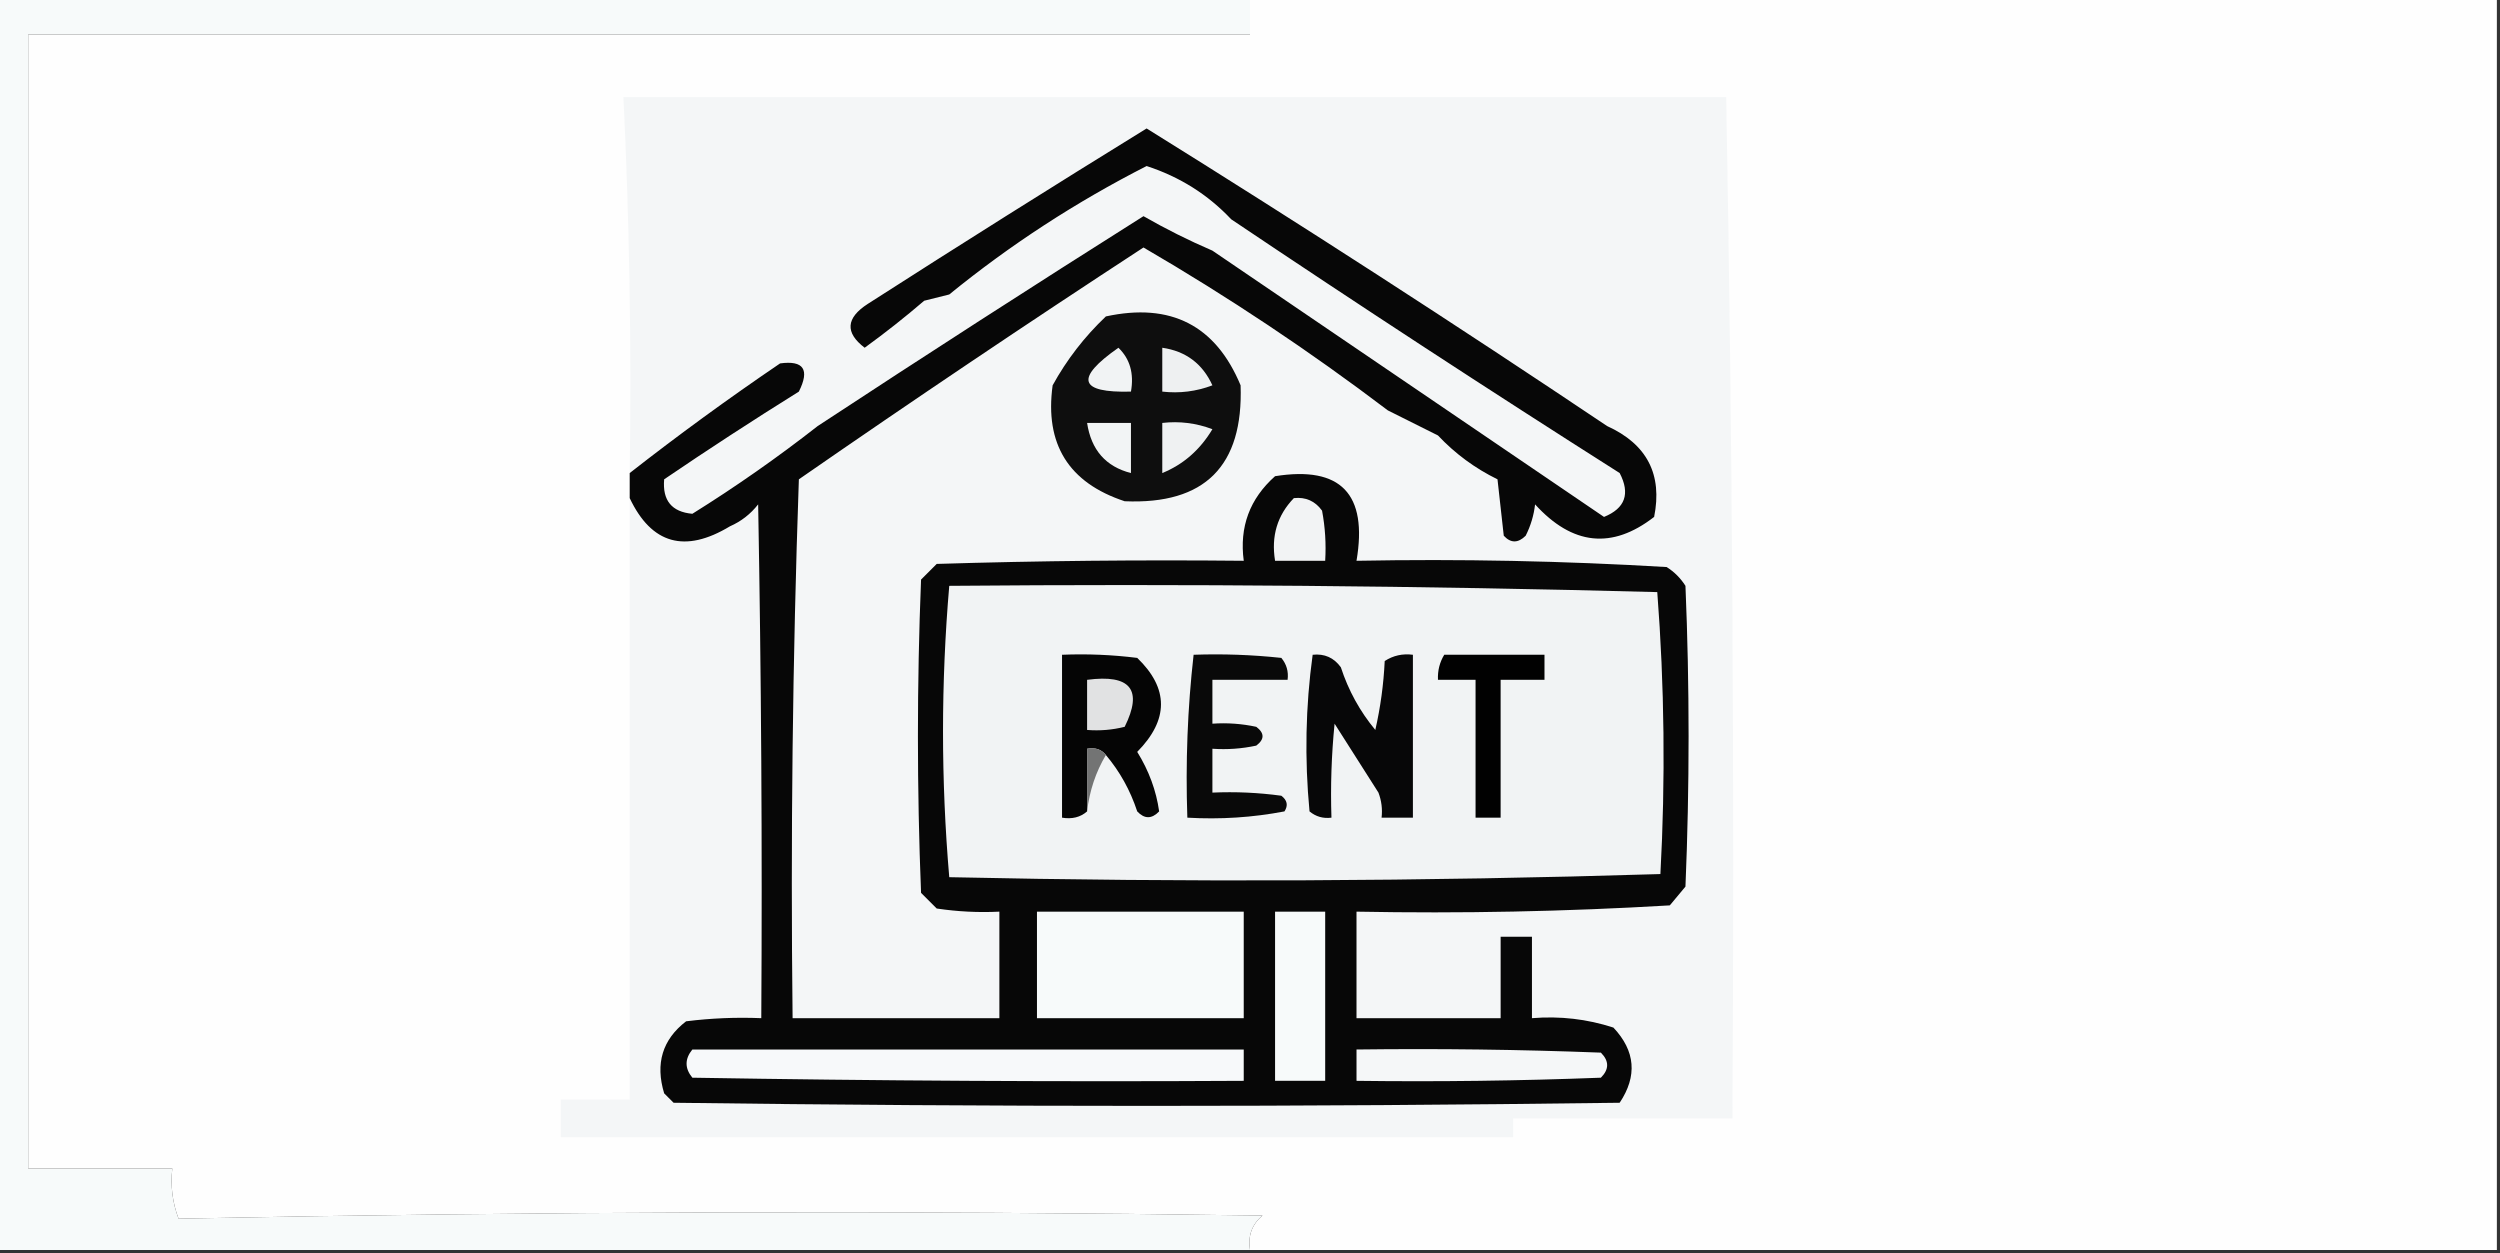
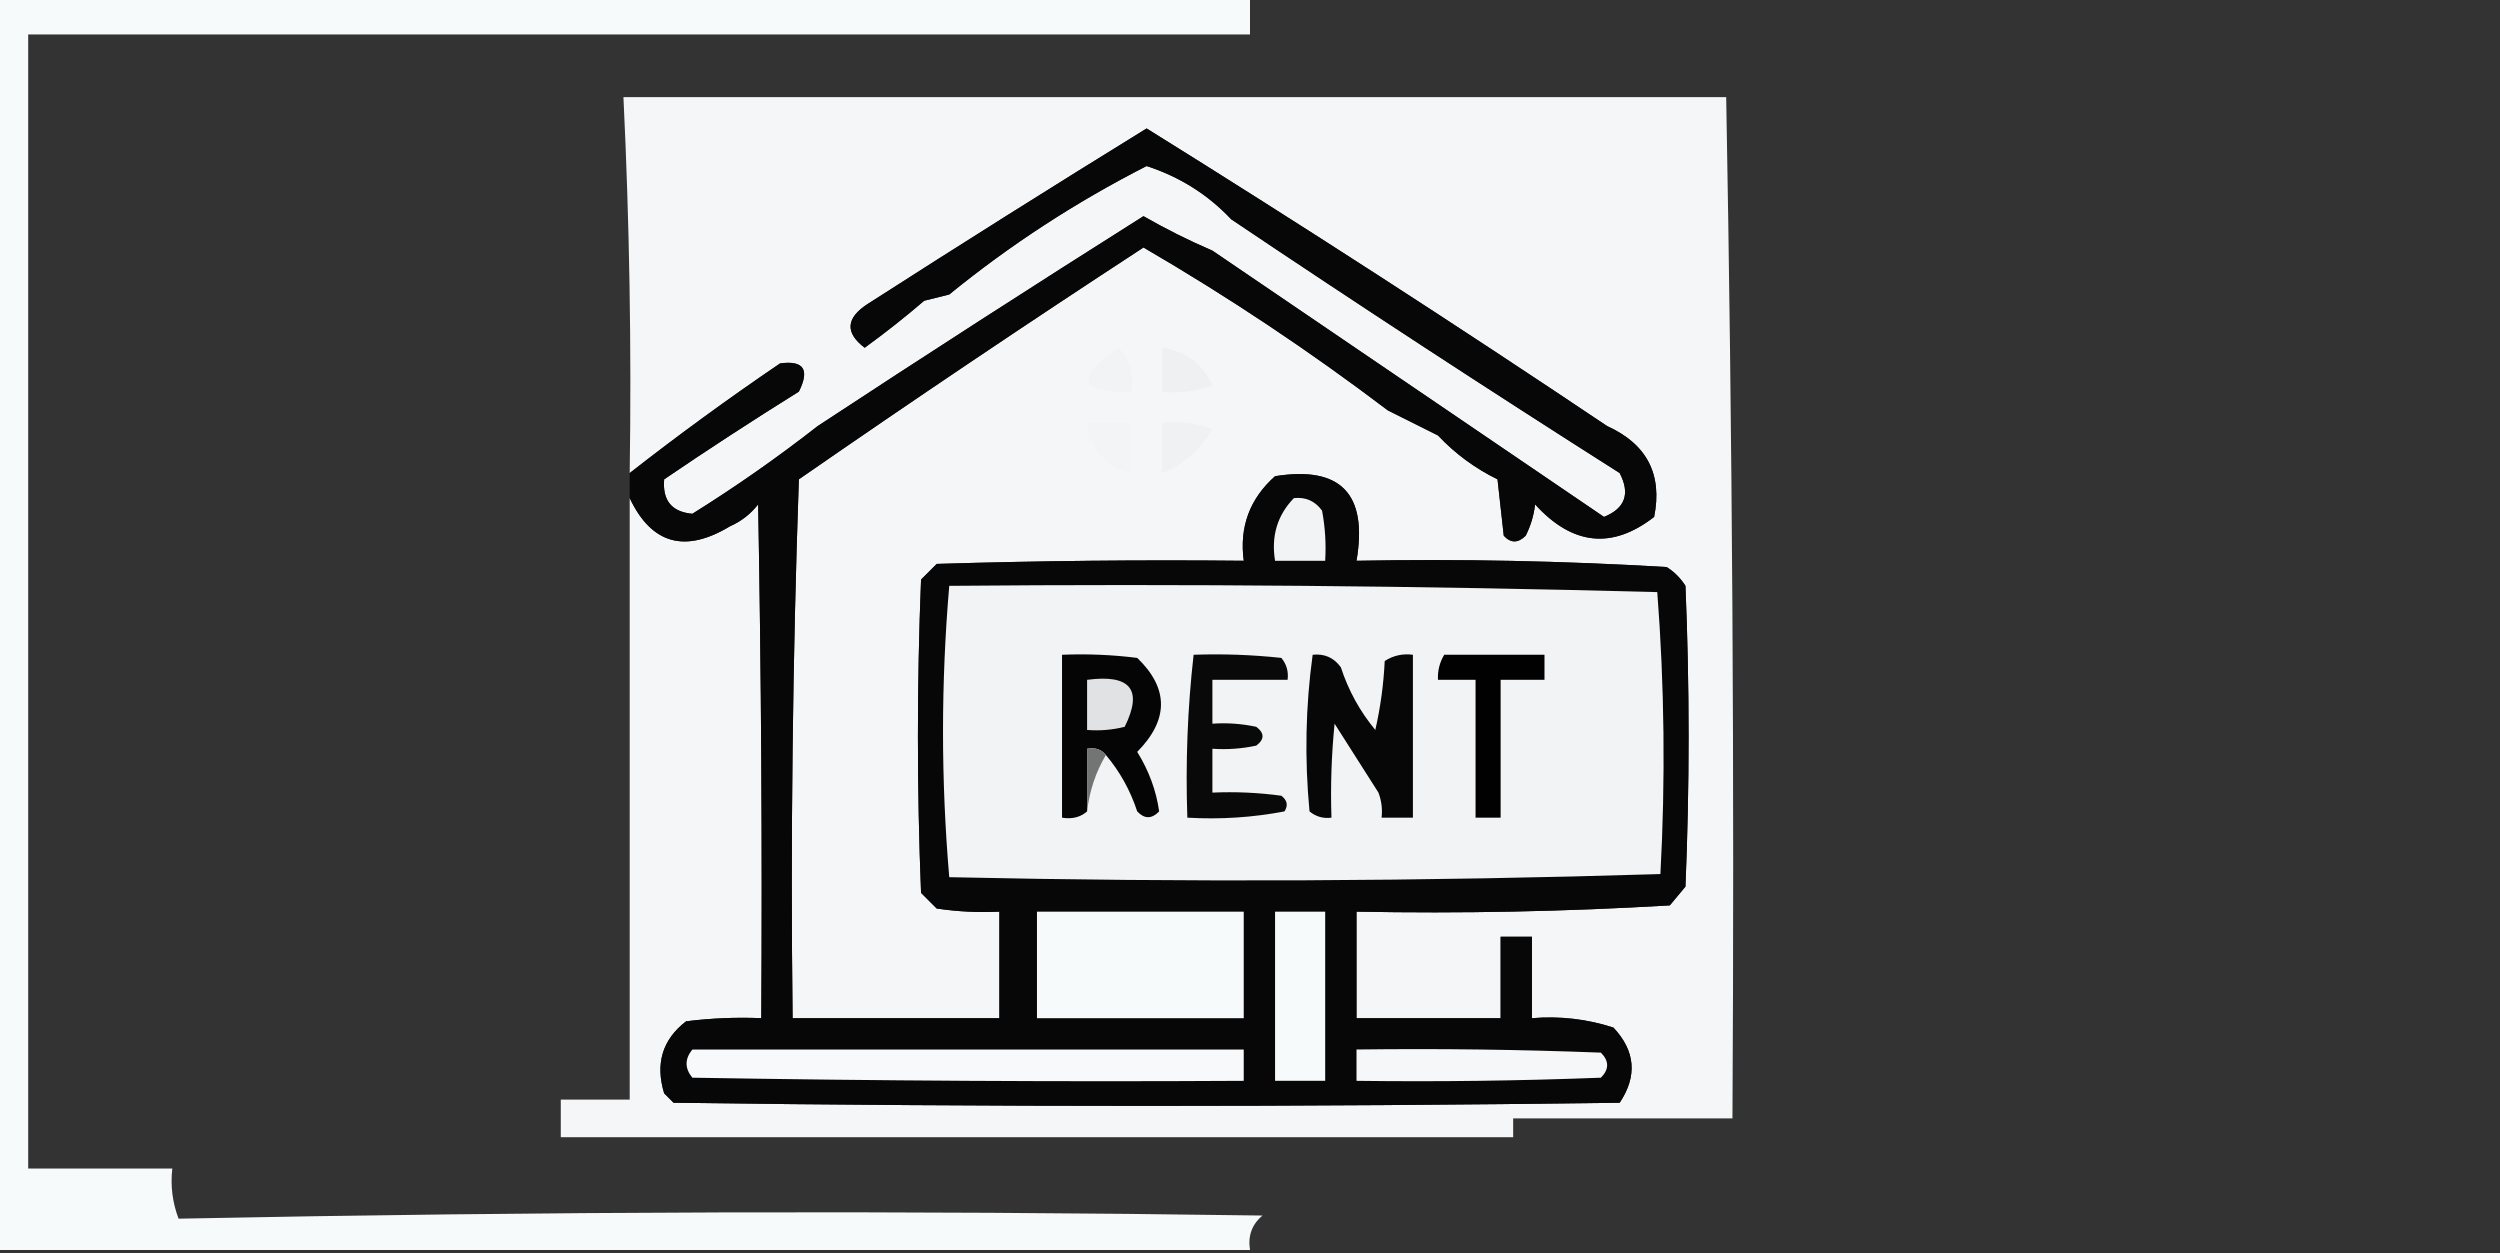
<svg xmlns="http://www.w3.org/2000/svg" version="1.1" width="399px" height="200px" style="shape-rendering:geometricPrecision; text-rendering:geometricPrecision; image-rendering:optimizeQuality; fill-rule:evenodd; clip-rule:evenodd">
  <rect width="100%" height="100%" fill="#333333" stroke="none" />
  <g>
    <path style="opacity:1" fill="#f7fafa" d="M -0.5,-0.5 C 66.167,-0.5 132.833,-0.5 199.5,-0.5C 199.5,1.5 199.5,3.5 199.5,5.5C 134.5,5.5 69.5,5.5 4.5,5.5C 4.5,65.833 4.5,126.167 4.5,186.5C 12.167,186.5 19.833,186.5 27.5,186.5C 27.187,189.247 27.52,191.914 28.5,194.5C 86.126,193.338 143.793,193.171 201.5,194C 199.808,195.401 199.141,197.234 199.5,199.5C 132.833,199.5 66.167,199.5 -0.5,199.5C -0.5,132.833 -0.5,66.167 -0.5,-0.5 Z" />
  </g>
  <g>
-     <path style="opacity:1" fill="#fefefe" d="M 199.5,-0.5 C 265.833,-0.5 332.167,-0.5 398.5,-0.5C 398.5,66.167 398.5,132.833 398.5,199.5C 332.167,199.5 265.833,199.5 199.5,199.5C 199.141,197.234 199.808,195.401 201.5,194C 143.793,193.171 86.126,193.338 28.5,194.5C 27.52,191.914 27.187,189.247 27.5,186.5C 19.833,186.5 12.167,186.5 4.5,186.5C 4.5,126.167 4.5,65.833 4.5,5.5C 69.5,5.5 134.5,5.5 199.5,5.5C 199.5,3.5 199.5,1.5 199.5,-0.5 Z" />
-   </g>
+     </g>
  <g>
    <path style="opacity:1" fill="#f4f6f7" d="M 100.5,79.5 C 103.982,86.84 109.315,88.34 116.5,84C 118.286,83.216 119.786,82.049 121,80.5C 121.5,107.831 121.667,135.165 121.5,162.5C 117.486,162.334 113.486,162.501 109.5,163C 105.723,165.911 104.556,169.744 106,174.5C 106.5,175 107,175.5 107.5,176C 157.833,176.667 208.167,176.667 258.5,176C 261.345,171.736 261.012,167.736 257.5,164C 253.3,162.633 248.967,162.133 244.5,162.5C 244.5,158.167 244.5,153.833 244.5,149.5C 242.833,149.5 241.167,149.5 239.5,149.5C 239.5,153.833 239.5,158.167 239.5,162.5C 231.833,162.5 224.167,162.5 216.5,162.5C 216.5,156.833 216.5,151.167 216.5,145.5C 233.214,145.819 249.881,145.485 266.5,144.5C 267.333,143.5 268.167,142.5 269,141.5C 269.667,125.5 269.667,109.5 269,93.5C 268.221,92.272 267.221,91.272 266,90.5C 249.535,89.522 233.035,89.188 216.5,89.5C 218.32,78.822 213.986,74.322 203.5,76C 199.452,79.6 197.785,84.1 198.5,89.5C 182.163,89.333 165.83,89.5 149.5,90C 148.667,90.833 147.833,91.667 147,92.5C 146.333,109.167 146.333,125.833 147,142.5C 147.833,143.333 148.667,144.167 149.5,145C 152.817,145.498 156.15,145.665 159.5,145.5C 159.5,151.167 159.5,156.833 159.5,162.5C 148.5,162.5 137.5,162.5 126.5,162.5C 126.167,133.826 126.5,105.159 127.5,76.5C 145.648,63.923 163.981,51.59 182.5,39.5C 196.047,47.386 209.047,56.053 221.5,65.5C 224.167,66.833 226.833,68.167 229.5,69.5C 232.243,72.409 235.409,74.743 239,76.5C 239.333,79.5 239.667,82.5 240,85.5C 241.113,86.711 242.28,86.711 243.5,85.5C 244.298,83.922 244.798,82.256 245,80.5C 250.957,87.046 257.29,87.713 264,82.5C 265.361,75.723 262.861,70.89 256.5,68C 232.239,51.727 207.739,35.894 183,20.5C 168.054,29.719 153.221,39.053 138.5,48.5C 135.005,50.755 134.838,53.088 138,55.5C 141.297,53.109 144.463,50.609 147.5,48C 148.833,47.667 150.167,47.333 151.5,47C 161.225,39.077 171.725,32.244 183,26.5C 188.279,28.216 192.779,31.049 196.5,35C 216.92,48.721 237.587,62.221 258.5,75.5C 260.212,78.797 259.379,81.13 256,82.5C 235.174,68.344 214.341,54.177 193.5,40C 189.711,38.369 186.044,36.536 182.5,34.5C 164.96,45.577 147.627,56.743 130.5,68C 124.071,73.028 117.405,77.695 110.5,82C 107.207,81.703 105.707,79.869 106,76.5C 113.002,71.738 120.169,67.071 127.5,62.5C 129.265,58.986 128.265,57.486 124.5,58C 116.226,63.619 108.226,69.453 100.5,75.5C 100.798,55.466 100.464,35.466 99.5,15.5C 158.167,15.5 216.833,15.5 275.5,15.5C 276.487,69.804 276.821,124.137 276.5,178.5C 264.833,178.5 253.167,178.5 241.5,178.5C 241.5,179.5 241.5,180.5 241.5,181.5C 190.833,181.5 140.167,181.5 89.5,181.5C 89.5,179.5 89.5,177.5 89.5,175.5C 93.167,175.5 96.833,175.5 100.5,175.5C 100.5,143.5 100.5,111.5 100.5,79.5 Z" />
  </g>
  <g>
    <path style="opacity:1" fill="#070707" d="M 100.5,79.5 C 100.5,78.167 100.5,76.833 100.5,75.5C 108.226,69.453 116.226,63.619 124.5,58C 128.265,57.486 129.265,58.986 127.5,62.5C 120.169,67.071 113.002,71.738 106,76.5C 105.707,79.869 107.207,81.703 110.5,82C 117.405,77.695 124.071,73.028 130.5,68C 147.627,56.743 164.96,45.577 182.5,34.5C 186.044,36.536 189.711,38.369 193.5,40C 214.341,54.177 235.174,68.344 256,82.5C 259.379,81.13 260.212,78.797 258.5,75.5C 237.587,62.221 216.92,48.721 196.5,35C 192.779,31.049 188.279,28.216 183,26.5C 171.725,32.244 161.225,39.077 151.5,47C 150.167,47.333 148.833,47.667 147.5,48C 144.463,50.609 141.297,53.109 138,55.5C 134.838,53.088 135.005,50.755 138.5,48.5C 153.221,39.053 168.054,29.719 183,20.5C 207.739,35.894 232.239,51.727 256.5,68C 262.861,70.89 265.361,75.723 264,82.5C 257.29,87.713 250.957,87.046 245,80.5C 244.798,82.256 244.298,83.922 243.5,85.5C 242.28,86.711 241.113,86.711 240,85.5C 239.667,82.5 239.333,79.5 239,76.5C 235.409,74.743 232.243,72.409 229.5,69.5C 226.833,68.167 224.167,66.833 221.5,65.5C 209.047,56.053 196.047,47.386 182.5,39.5C 163.981,51.59 145.648,63.923 127.5,76.5C 126.5,105.159 126.167,133.826 126.5,162.5C 137.5,162.5 148.5,162.5 159.5,162.5C 159.5,156.833 159.5,151.167 159.5,145.5C 156.15,145.665 152.817,145.498 149.5,145C 148.667,144.167 147.833,143.333 147,142.5C 146.333,125.833 146.333,109.167 147,92.5C 147.833,91.667 148.667,90.833 149.5,90C 165.83,89.5 182.163,89.333 198.5,89.5C 197.785,84.1 199.452,79.6 203.5,76C 213.986,74.322 218.32,78.822 216.5,89.5C 233.035,89.188 249.535,89.522 266,90.5C 267.221,91.272 268.221,92.272 269,93.5C 269.667,109.5 269.667,125.5 269,141.5C 268.167,142.5 267.333,143.5 266.5,144.5C 249.881,145.485 233.214,145.819 216.5,145.5C 216.5,151.167 216.5,156.833 216.5,162.5C 224.167,162.5 231.833,162.5 239.5,162.5C 239.5,158.167 239.5,153.833 239.5,149.5C 241.167,149.5 242.833,149.5 244.5,149.5C 244.5,153.833 244.5,158.167 244.5,162.5C 248.967,162.133 253.3,162.633 257.5,164C 261.012,167.736 261.345,171.736 258.5,176C 208.167,176.667 157.833,176.667 107.5,176C 107,175.5 106.5,175 106,174.5C 104.556,169.744 105.723,165.911 109.5,163C 113.486,162.501 117.486,162.334 121.5,162.5C 121.667,135.165 121.5,107.831 121,80.5C 119.786,82.049 118.286,83.216 116.5,84C 109.315,88.34 103.982,86.84 100.5,79.5 Z" />
  </g>
  <g>
-     <path style="opacity:1" fill="#0e0e0e" d="M 176.5,50.5 C 186.848,48.256 194.015,51.923 198,61.5C 198.452,74.382 192.285,80.548 179.5,80C 170.547,77.045 166.714,70.878 168,61.5C 170.244,57.417 173.078,53.75 176.5,50.5 Z" />
-   </g>
+     </g>
  <g>
    <path style="opacity:1" fill="#f1f3f4" d="M 178.5,55.5 C 180.344,57.279 181.01,59.612 180.5,62.5C 172.18,62.723 171.513,60.39 178.5,55.5 Z" />
  </g>
  <g>
    <path style="opacity:1" fill="#eef0f1" d="M 185.5,55.5 C 189.257,56.045 191.924,58.045 193.5,61.5C 190.914,62.48 188.247,62.813 185.5,62.5C 185.5,60.167 185.5,57.833 185.5,55.5 Z" />
  </g>
  <g>
    <path style="opacity:1" fill="#f2f4f5" d="M 173.5,67.5 C 175.833,67.5 178.167,67.5 180.5,67.5C 180.5,70.167 180.5,72.833 180.5,75.5C 176.484,74.475 174.15,71.808 173.5,67.5 Z" />
  </g>
  <g>
    <path style="opacity:1" fill="#eff1f2" d="M 185.5,67.5 C 188.247,67.187 190.914,67.52 193.5,68.5C 191.535,71.789 188.868,74.122 185.5,75.5C 185.5,72.833 185.5,70.167 185.5,67.5 Z" />
  </g>
  <g>
    <path style="opacity:1" fill="#f2f3f4" d="M 206.5,79.5 C 208.39,79.296 209.89,79.963 211,81.5C 211.497,84.146 211.664,86.813 211.5,89.5C 208.833,89.5 206.167,89.5 203.5,89.5C 202.857,85.567 203.857,82.234 206.5,79.5 Z" />
  </g>
  <g>
    <path style="opacity:1" fill="#f1f3f4" d="M 151.5,93.5 C 189.173,93.167 226.839,93.5 264.5,94.5C 265.65,109.455 265.817,124.455 265,139.5C 227.238,140.663 189.405,140.829 151.5,140C 150.174,124.5 150.174,109 151.5,93.5 Z" />
  </g>
  <g>
    <path style="opacity:1" fill="#050505" d="M 176.5,120.5 C 175.791,119.596 174.791,119.263 173.5,119.5C 173.5,122.833 173.5,126.167 173.5,129.5C 172.432,130.434 171.099,130.768 169.5,130.5C 169.5,121.833 169.5,113.167 169.5,104.5C 173.514,104.334 177.514,104.501 181.5,105C 186.555,109.869 186.555,114.869 181.5,120C 183.369,123.018 184.535,126.185 185,129.5C 183.817,130.731 182.651,130.731 181.5,129.5C 180.386,126.122 178.719,123.122 176.5,120.5 Z" />
  </g>
  <g>
    <path style="opacity:1" fill="#090909" d="M 190.5,104.5 C 195.179,104.334 199.845,104.501 204.5,105C 205.337,106.011 205.67,107.178 205.5,108.5C 201.5,108.5 197.5,108.5 193.5,108.5C 193.5,110.833 193.5,113.167 193.5,115.5C 195.857,115.337 198.19,115.503 200.5,116C 201.833,117 201.833,118 200.5,119C 198.19,119.497 195.857,119.663 193.5,119.5C 193.5,121.833 193.5,124.167 193.5,126.5C 197.182,126.335 200.848,126.501 204.5,127C 205.451,127.718 205.617,128.551 205,129.5C 199.928,130.471 194.762,130.805 189.5,130.5C 189.197,121.749 189.53,113.082 190.5,104.5 Z" />
  </g>
  <g>
    <path style="opacity:1" fill="#070708" d="M 209.5,104.5 C 211.39,104.297 212.89,104.963 214,106.5C 215.208,110.2 217.041,113.533 219.5,116.5C 220.325,112.878 220.825,109.211 221,105.5C 222.356,104.62 223.856,104.286 225.5,104.5C 225.5,113.167 225.5,121.833 225.5,130.5C 223.833,130.5 222.167,130.5 220.5,130.5C 220.657,129.127 220.49,127.793 220,126.5C 217.698,122.854 215.364,119.187 213,115.5C 212.501,120.489 212.334,125.489 212.5,130.5C 211.178,130.67 210.011,130.337 209,129.5C 208.199,121.088 208.366,112.755 209.5,104.5 Z" />
  </g>
  <g>
    <path style="opacity:1" fill="#010101" d="M 230.5,104.5 C 235.833,104.5 241.167,104.5 246.5,104.5C 246.5,105.833 246.5,107.167 246.5,108.5C 244.167,108.5 241.833,108.5 239.5,108.5C 239.5,115.833 239.5,123.167 239.5,130.5C 238.167,130.5 236.833,130.5 235.5,130.5C 235.5,123.167 235.5,115.833 235.5,108.5C 233.5,108.5 231.5,108.5 229.5,108.5C 229.433,107.041 229.766,105.708 230.5,104.5 Z" />
  </g>
  <g>
    <path style="opacity:1" fill="#e1e2e3" d="M 173.5,108.5 C 180.439,107.578 182.439,110.078 179.5,116C 177.527,116.495 175.527,116.662 173.5,116.5C 173.5,113.833 173.5,111.167 173.5,108.5 Z" />
  </g>
  <g>
    <path style="opacity:1" fill="#737474" d="M 176.5,120.5 C 174.89,123.203 173.89,126.203 173.5,129.5C 173.5,126.167 173.5,122.833 173.5,119.5C 174.791,119.263 175.791,119.596 176.5,120.5 Z" />
  </g>
  <g>
    <path style="opacity:1" fill="#f7fafa" d="M 165.5,145.5 C 176.5,145.5 187.5,145.5 198.5,145.5C 198.5,151.167 198.5,156.833 198.5,162.5C 187.5,162.5 176.5,162.5 165.5,162.5C 165.5,156.833 165.5,151.167 165.5,145.5 Z" />
  </g>
  <g>
    <path style="opacity:1" fill="#f7fafa" d="M 203.5,145.5 C 206.167,145.5 208.833,145.5 211.5,145.5C 211.5,154.5 211.5,163.5 211.5,172.5C 208.833,172.5 206.167,172.5 203.5,172.5C 203.5,163.5 203.5,154.5 203.5,145.5 Z" />
  </g>
  <g>
    <path style="opacity:1" fill="#f7f9fa" d="M 110.5,167.5 C 139.833,167.5 169.167,167.5 198.5,167.5C 198.5,169.167 198.5,170.833 198.5,172.5C 169.165,172.667 139.831,172.5 110.5,172C 109.272,170.51 109.272,169.01 110.5,167.5 Z" />
  </g>
  <g>
    <path style="opacity:1" fill="#f5f7f8" d="M 216.5,167.5 C 229.504,167.333 242.504,167.5 255.5,168C 256.833,169.333 256.833,170.667 255.5,172C 242.504,172.5 229.504,172.667 216.5,172.5C 216.5,170.833 216.5,169.167 216.5,167.5 Z" />
  </g>
</svg>